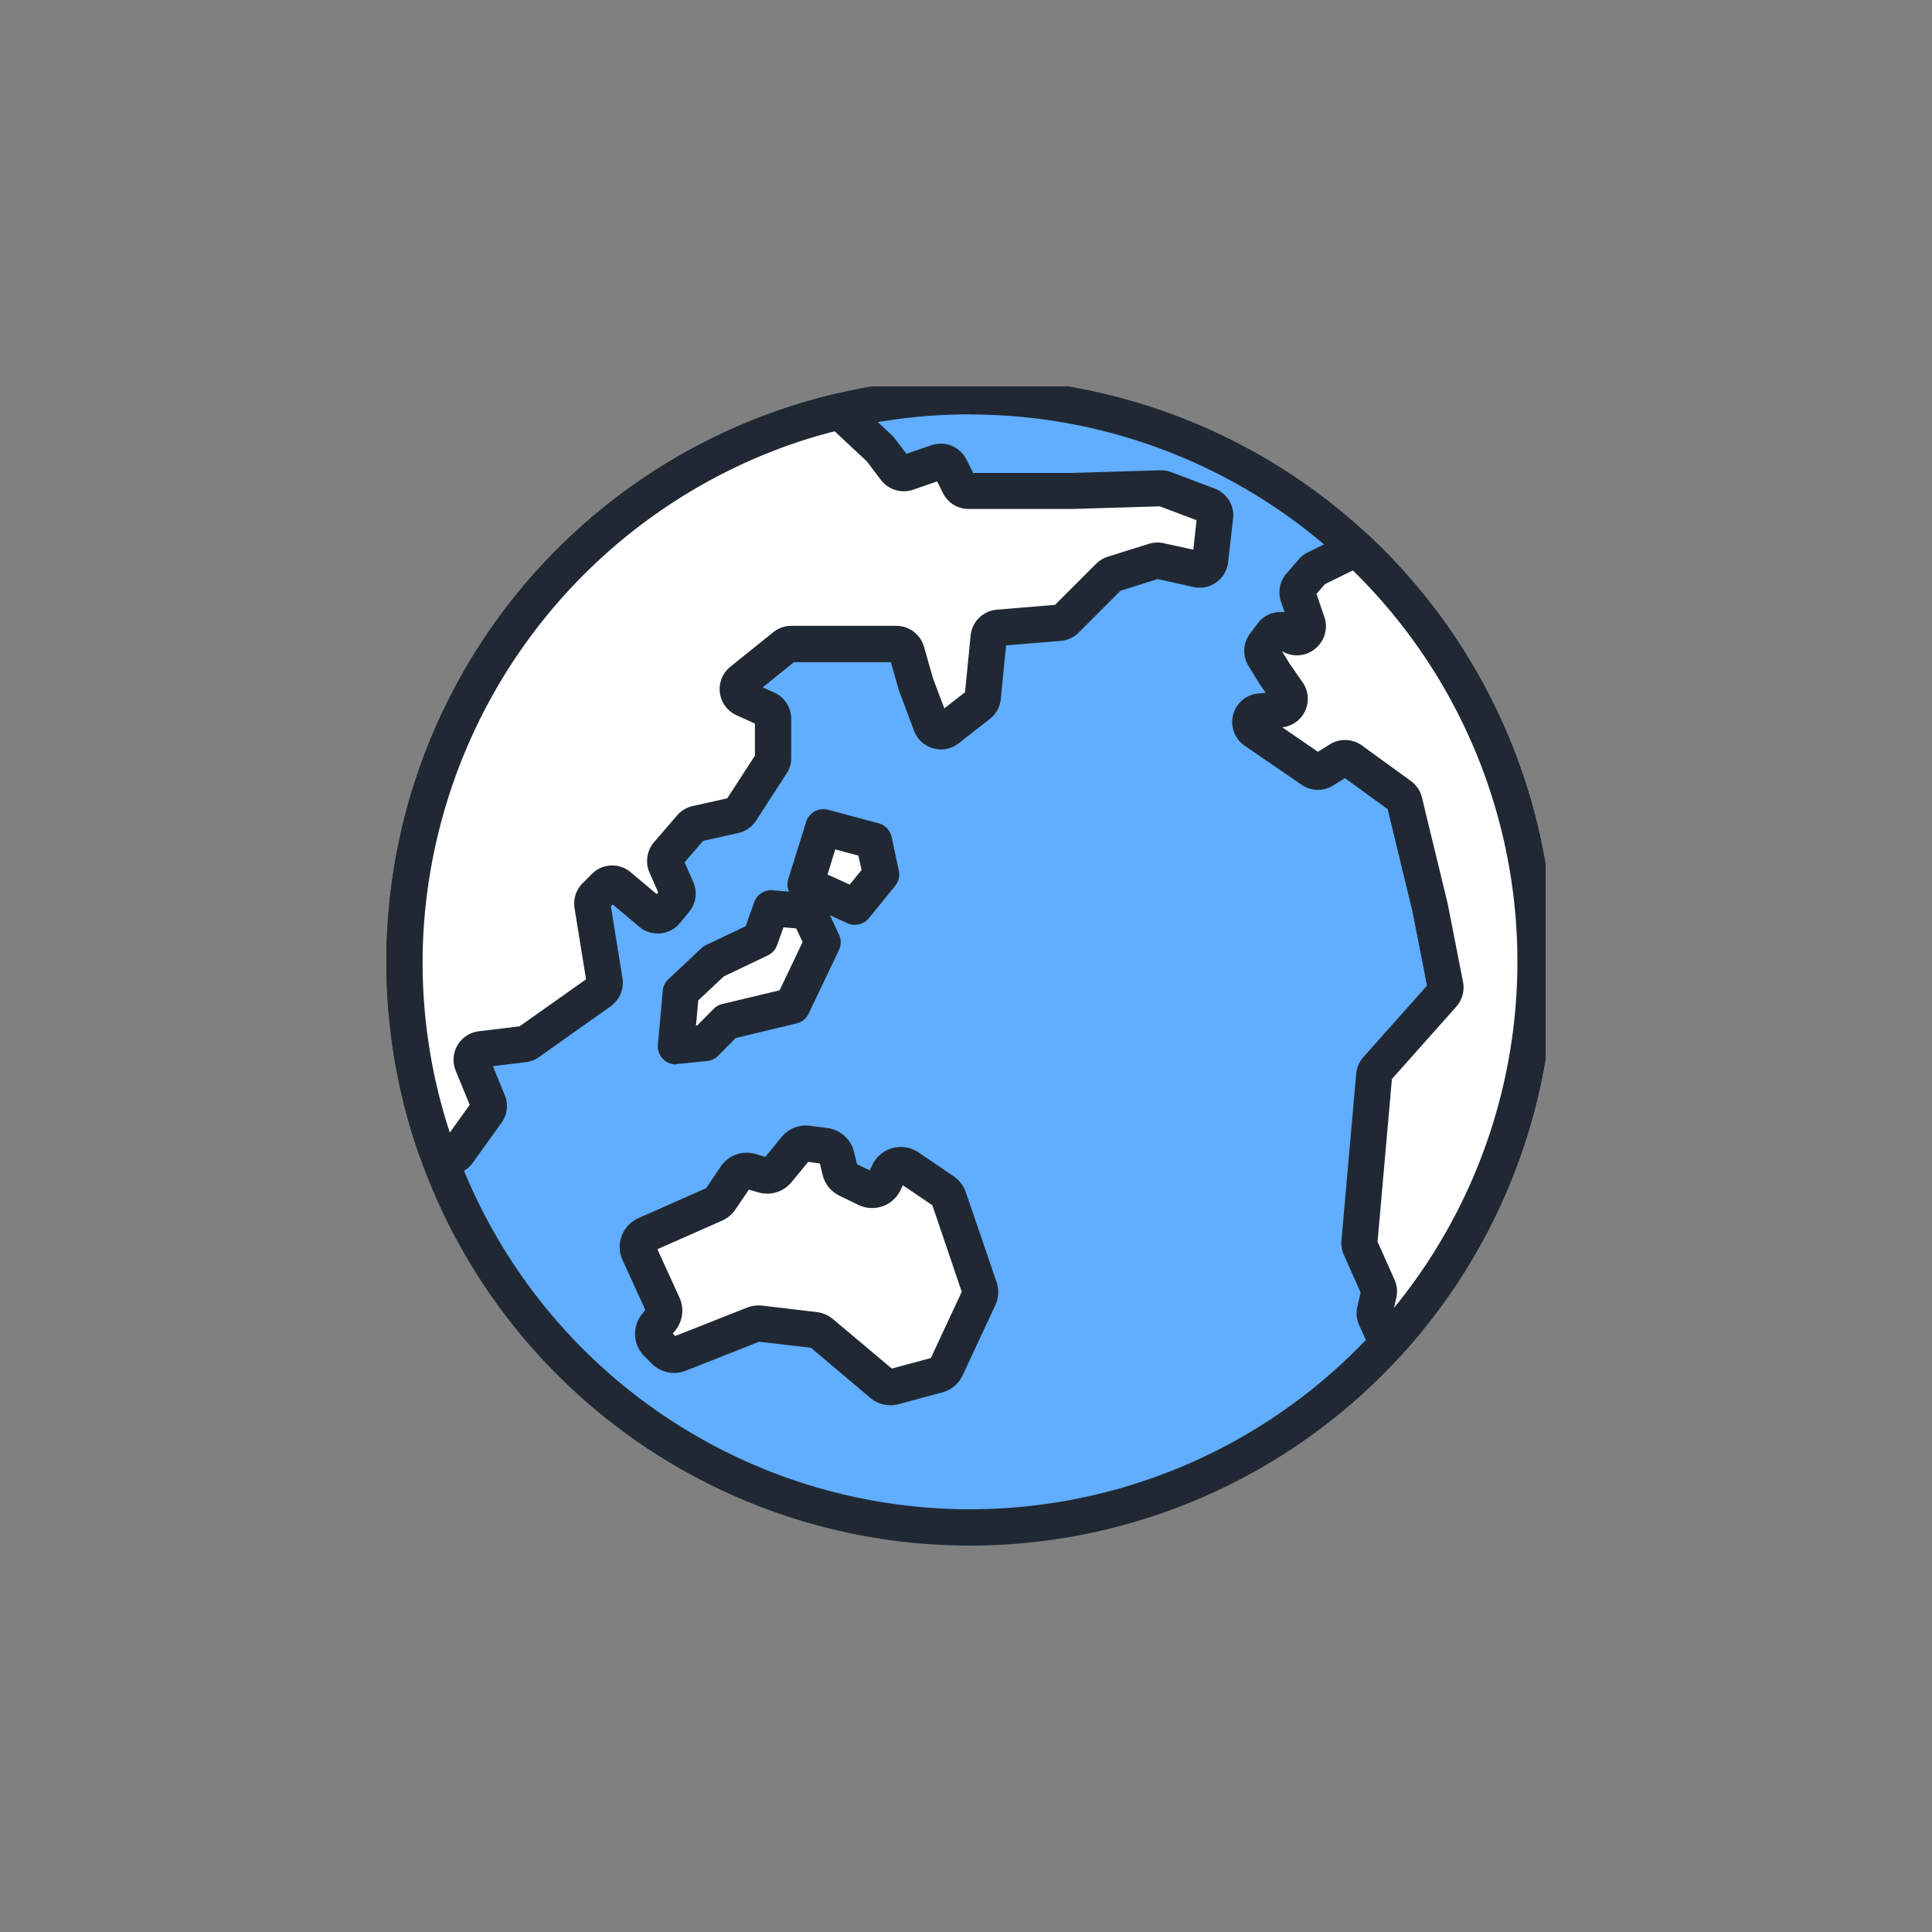
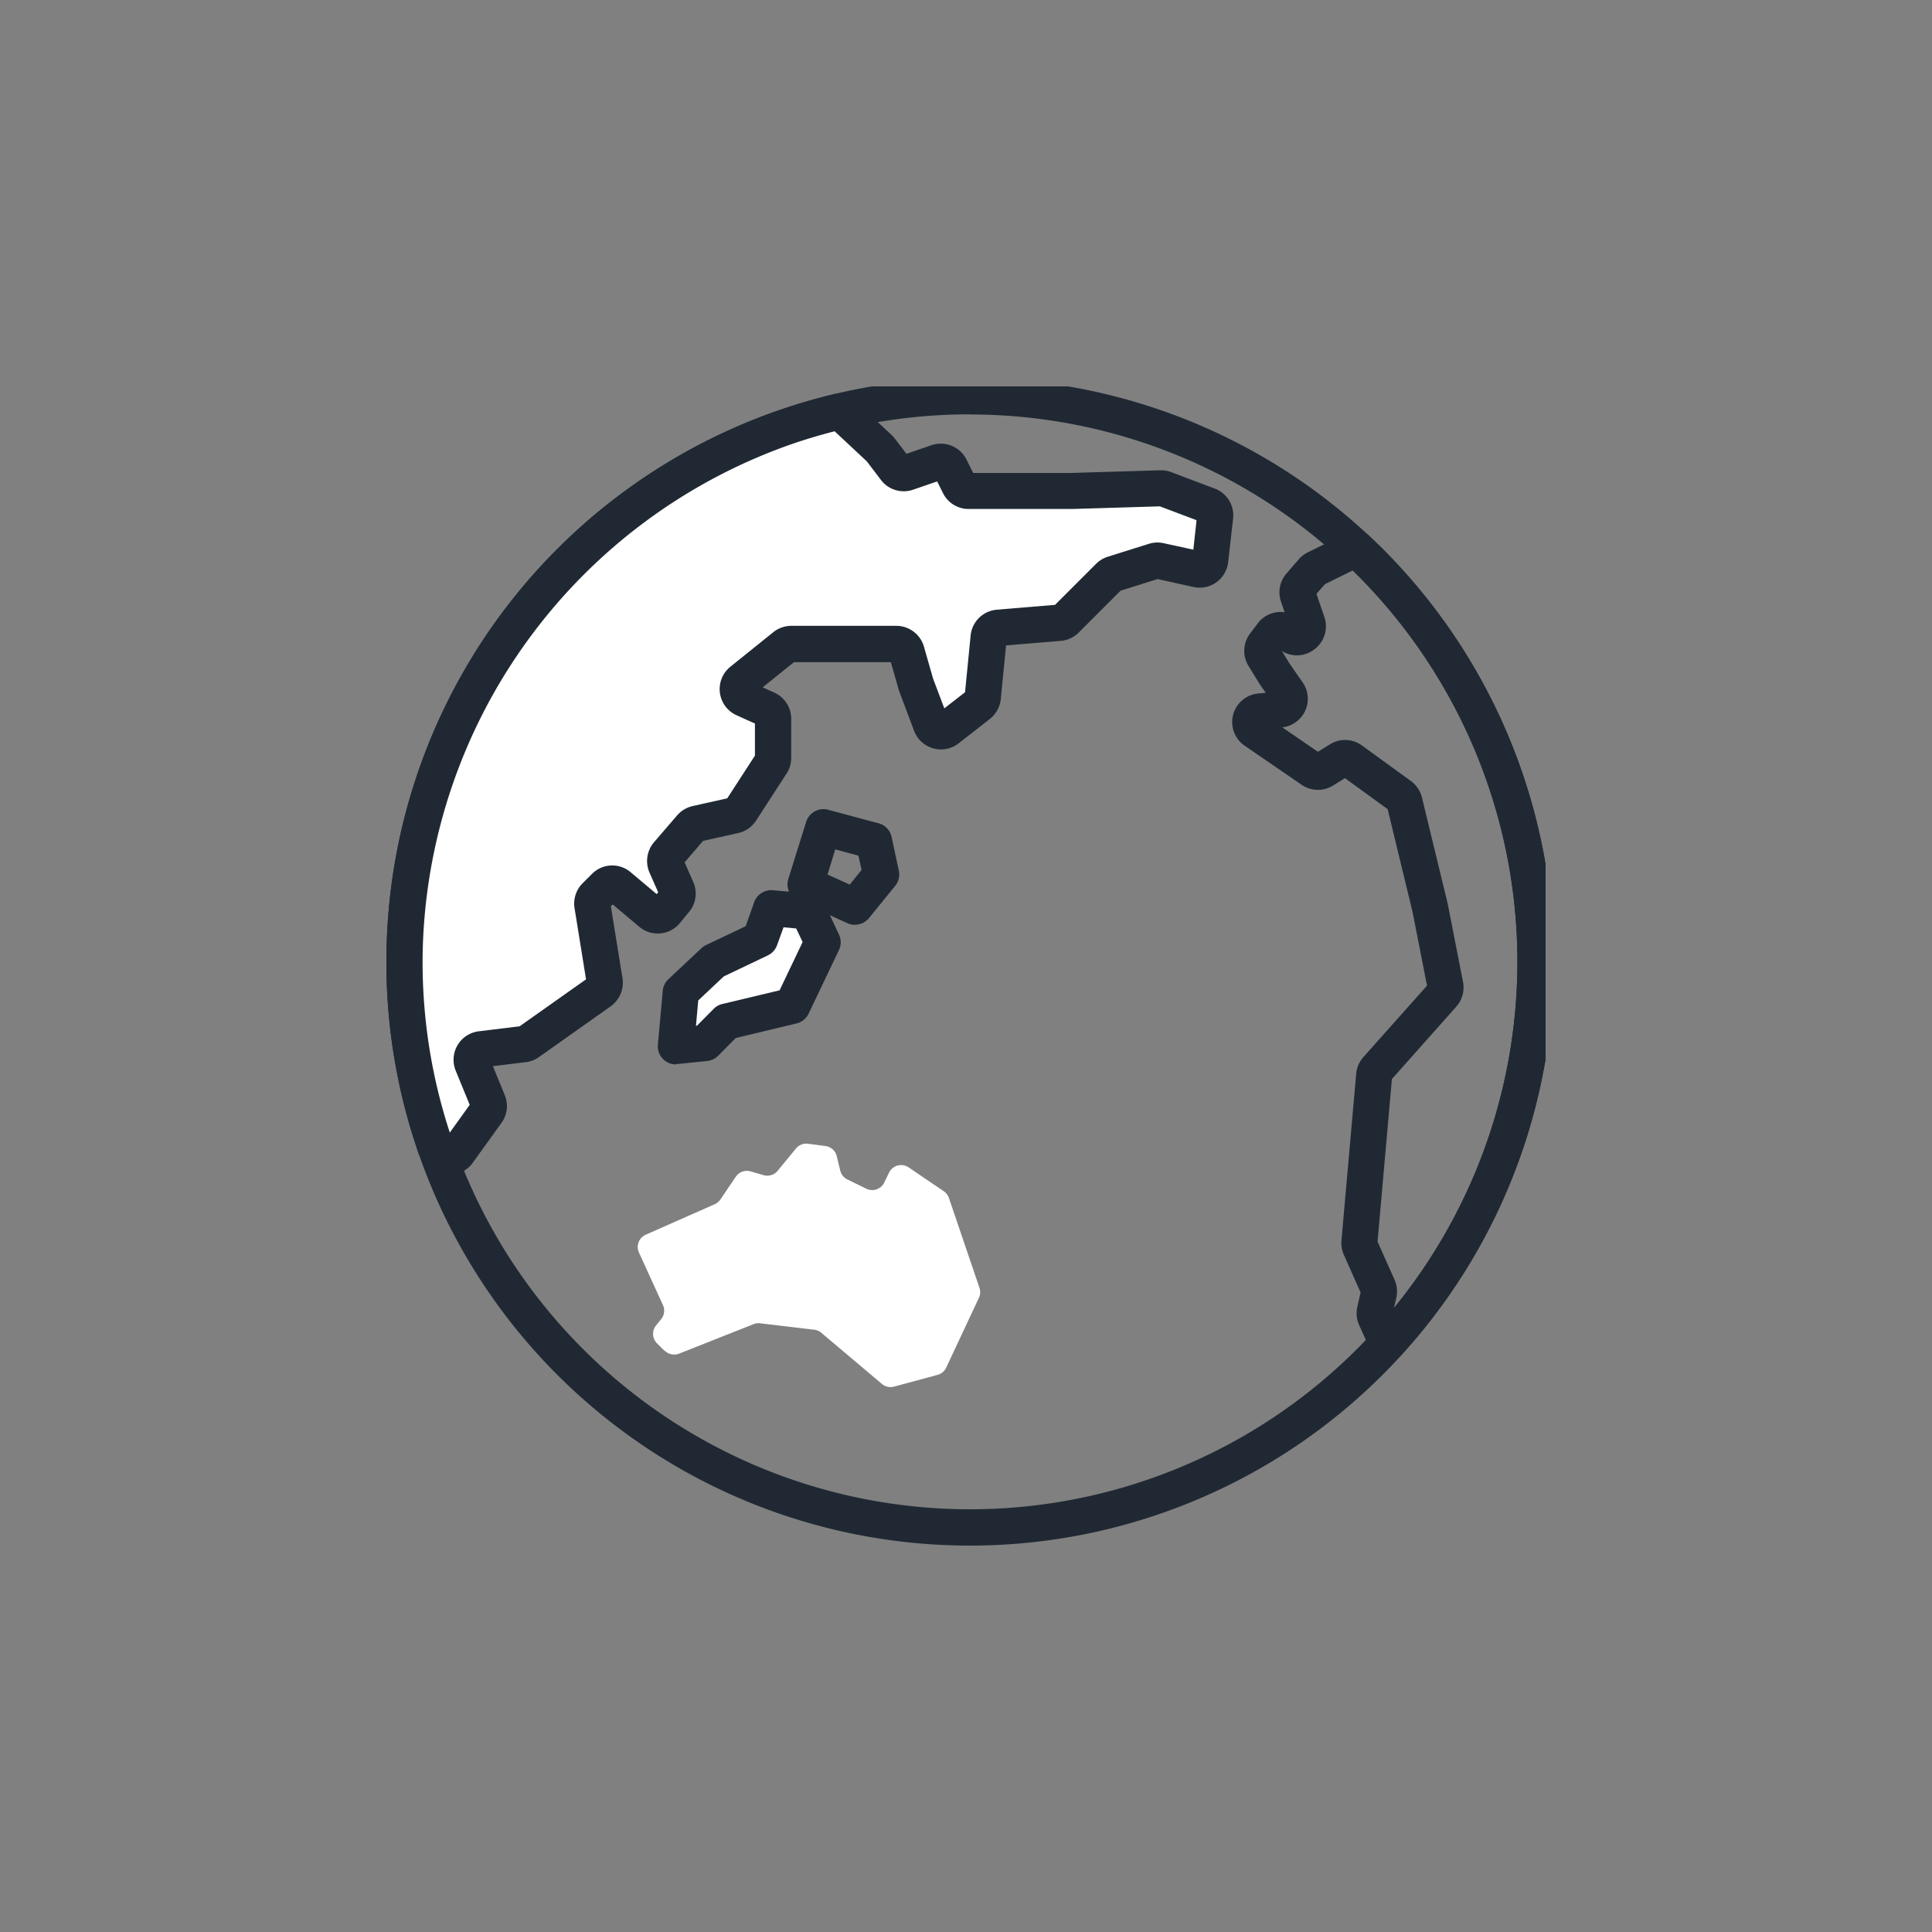
<svg xmlns="http://www.w3.org/2000/svg" width="60" height="60" viewBox="0 0 60 60">
  <rect x="0" y="0" width="60" height="60" fill="#808080" stroke="none" />
  <defs>
    <clipPath id="clip-path">
      <rect id="長方形_7104" data-name="長方形 7104" width="36" height="36" fill="none" />
    </clipPath>
    <clipPath id="clip-icon_function_sns">
      <rect width="60" height="60" />
    </clipPath>
  </defs>
  <g id="icon_function_sns" clip-path="url(#clip-icon_function_sns)">
    <g id="グループ_329" data-name="グループ 329" transform="translate(12 11.751)">
      <g id="グループ_328" data-name="グループ 328" transform="translate(0 0.249)" clip-path="url(#clip-path)">
-         <path id="パス_3504" data-name="パス 3504" d="M33.565,8.738A17.562,17.562,0,0,0,4.009,21.021C4,21.2,4,21.384,4,21.566A17.566,17.566,0,1,0,33.565,8.738" transform="translate(-3.438 -3.694)" fill="#61adff" />
        <path id="パス_3505" data-name="パス 3505" d="M18.128,36.256A18.115,18.115,0,0,1,0,18.128c0-.188,0-.375.009-.562A18.115,18.115,0,0,1,13.951.485a18.129,18.129,0,1,1,4.177,35.771m0-35.132A16.99,16.99,0,0,0,1.133,17.6c-.005.175-.009.351-.009.528a17,17,0,1,0,17-17" transform="translate(0 -0.256)" fill="#202933" />
        <path id="パス_3506" data-name="パス 3506" d="M66.938,117.165l-.343.965-1.446.689-1.019.956-.152,1.675.911-.092.659-.665,2.04-.488.945-1.982-.446-.954Z" transform="translate(-54.987 -100.956)" fill="#fff" />
        <path id="パス_3507" data-name="パス 3507" d="M60.54,118.574a.562.562,0,0,1-.56-.613l.152-1.675a.562.562,0,0,1,.175-.359l1.019-.956a.564.564,0,0,1,.143-.1l1.237-.589.265-.746a.562.562,0,0,1,.58-.371l1.149.1a.562.562,0,0,1,.458.322l.446.954a.563.563,0,0,1,0,.48l-.945,1.982a.562.562,0,0,1-.377.3l-1.884.451-.546.551a.562.562,0,0,1-.343.164l-.911.092a.547.547,0,0,1-.057,0m.693-1.974-.071.784.032,0,.517-.522a.561.561,0,0,1,.269-.151l1.779-.425.715-1.5-.2-.421-.393-.036-.2.554a.563.563,0,0,1-.288.319l-1.367.652Zm1.925-1.909h0Z" transform="translate(-51.549 -97.518)" fill="#202933" />
-         <path id="パス_3508" data-name="パス 3508" d="M93.171,99.274l-.553,1.769,1.537.7.812-1-.224-1.044Z" transform="translate(-79.603 -85.579)" fill="#fff" />
        <path id="パス_3509" data-name="パス 3509" d="M90.716,98.863a.562.562,0,0,1-.232-.05l-1.537-.7a.562.562,0,0,1-.3-.68l.553-1.769a.562.562,0,0,1,.682-.375l1.572.421a.562.562,0,0,1,.4.425l.224,1.044a.561.561,0,0,1-.113.472l-.812,1a.562.562,0,0,1-.437.208M89.864,97.3l.689.312.369-.455-.1-.444-.719-.193Z" transform="translate(-76.164 -82.141)" fill="#202933" />
        <path id="パス_3510" data-name="パス 3510" d="M56.386,175.584l-.237-.237a.417.417,0,0,1-.031-.555l.162-.2a.417.417,0,0,0,.054-.433l-.746-1.632a.417.417,0,0,1,.211-.554l2.142-.947a.417.417,0,0,0,.177-.148l.477-.705a.417.417,0,0,1,.462-.166l.4.116a.416.416,0,0,0,.439-.135l.567-.691a.416.416,0,0,1,.376-.149l.542.071a.417.417,0,0,1,.35.315l.109.448a.416.416,0,0,0,.222.276l.587.286a.416.416,0,0,0,.558-.193l.148-.306a.417.417,0,0,1,.609-.163l1.091.741a.416.416,0,0,1,.16.211l.948,2.789a.416.416,0,0,1-.017.31L65.13,176.1a.416.416,0,0,1-.269.226l-1.351.365a.416.416,0,0,1-.377-.084l-1.875-1.583a.416.416,0,0,0-.221-.1l-1.687-.2a.417.417,0,0,0-.2.026l-2.314.916a.417.417,0,0,1-.448-.093" transform="translate(-47.745 -145.628)" fill="#fff" />
-         <path id="パス_3511" data-name="パス 3511" d="M59.961,173.83a.979.979,0,0,1-.632-.231l-1.842-1.555-1.607-.186-2.28.9a.978.978,0,0,1-1.052-.218l-.237-.237a.978.978,0,0,1-.072-1.3l.106-.133-.708-1.551a.979.979,0,0,1,.495-1.3l2.1-.93.453-.67a.976.976,0,0,1,1.086-.391l.3.089.506-.616a.972.972,0,0,1,.884-.35l.542.071a.985.985,0,0,1,.824.74l.093.382.394.192.085-.175a.979.979,0,0,1,1.43-.383l1.092.741a.984.984,0,0,1,.377.495L63.252,170a.974.974,0,0,1-.04.729L62.2,172.9a.976.976,0,0,1-.632.531l-1.352.365a.98.98,0,0,1-.255.034m-4.1-3.1a.989.989,0,0,1,.112.006l1.687.2a.978.978,0,0,1,.519.224L60,172.691l1.212-.327.96-2.057-.913-2.688L60.344,167l-.075.154a.979.979,0,0,1-1.31.453l-.587-.286a.975.975,0,0,1-.522-.649l-.085-.351-.363-.048-.516.628a.977.977,0,0,1-1.032.318l-.293-.086-.417.617a.979.979,0,0,1-.415.347l-2.008.888.684,1.5a.974.974,0,0,1-.126,1.018l-.081.1.077.077L55.5,170.8a.98.98,0,0,1,.361-.069" transform="translate(-44.304 -142.189)" fill="#202933" />
        <path id="パス_3512" data-name="パス 3512" d="M5.664,30.35l.893-1.244a.328.328,0,0,0,.037-.316l-.485-1.181a.328.328,0,0,1,.264-.451L7.7,27a.33.33,0,0,0,.15-.058l2.231-1.582a.328.328,0,0,0,.134-.32l-.38-2.354a.329.329,0,0,1,.092-.285l.293-.293a.329.329,0,0,1,.444-.019l.989.832a.329.329,0,0,0,.465-.043l.288-.35a.329.329,0,0,0,.047-.341l-.328-.746a.328.328,0,0,1,.052-.347l.72-.836a.329.329,0,0,1,.177-.106l1.167-.261a.329.329,0,0,0,.2-.142l.95-1.464a.328.328,0,0,0,.053-.179V16.888a.329.329,0,0,0-.193-.3l-.709-.32a.329.329,0,0,1-.071-.555l1.331-1.071a.328.328,0,0,1,.206-.073H19.28a.328.328,0,0,1,.316.238l.287,1c0,.009.005.018.009.026l.465,1.228a.329.329,0,0,0,.51.143l.972-.759a.328.328,0,0,0,.125-.227l.183-1.863a.329.329,0,0,1,.3-.3l1.893-.157a.328.328,0,0,0,.205-.095l1.337-1.337a.329.329,0,0,1,.134-.081l1.273-.4a.328.328,0,0,1,.169-.007l1.172.26a.329.329,0,0,0,.4-.284l.154-1.354a.328.328,0,0,0-.21-.344l-1.352-.511a.33.33,0,0,0-.126-.021l-2.766.083h-3.2a.328.328,0,0,1-.294-.182l-.274-.547a.329.329,0,0,0-.4-.164l-.937.322a.329.329,0,0,1-.369-.112L18.8,8.54A.336.336,0,0,0,18.76,8.5L17.518,7.344A17.553,17.553,0,0,0,4.009,23.9C4,24.076,4,24.258,4,24.44a17.538,17.538,0,0,0,.962,5.746l.2.2a.328.328,0,0,0,.5-.039" transform="translate(-3.438 -6.568)" fill="#fff" />
        <path id="パス_3513" data-name="パス 3513" d="M1.959,27.611a.889.889,0,0,1-.633-.264l-.2-.2a.56.56,0,0,1-.132-.212A18.09,18.09,0,0,1,0,21c0-.188,0-.375.009-.562A18.117,18.117,0,0,1,13.951,3.359a.562.562,0,0,1,.512.135L15.7,4.649a.9.9,0,0,1,.1.113l.35.461.778-.267a.893.893,0,0,1,1.086.444l.209.418h3.05l2.758-.083a.89.89,0,0,1,.341.057l1.353.511a.89.89,0,0,1,.57.934l-.154,1.354a.891.891,0,0,1-1.078.769l-1.111-.247L22.8,9.475l-1.3,1.3a.892.892,0,0,1-.556.258l-1.7.141-.164,1.669a.9.9,0,0,1-.338.614l-.972.759a.891.891,0,0,1-1.381-.387L15.927,12.6c-.009-.024-.017-.047-.023-.071l-.238-.834H12.657l-.971.781.362.164a.892.892,0,0,1,.524.812v1.215a.889.889,0,0,1-.143.485l-.95,1.465a.886.886,0,0,1-.553.384l-1.092.244-.573.666.269.611a.886.886,0,0,1-.128.925l-.288.35a.891.891,0,0,1-1.261.115l-.825-.694-.057.057.361,2.236a.9.9,0,0,1-.364.869L4.739,23.958a.893.893,0,0,1-.408.158l-1.023.125.368.9a.886.886,0,0,1-.1.857L2.683,27.24a.888.888,0,0,1-.654.369l-.071,0M13.92,4.524c-.482.123-.961.267-1.426.431A17.1,17.1,0,0,0,1.133,20.475c-.005.175-.009.351-.009.528a16.977,16.977,0,0,0,.845,5.3l.618-.861-.435-1.062a.891.891,0,0,1,.716-1.222l1.269-.155L6.2,21.544l-.357-2.21a.893.893,0,0,1,.249-.772l.293-.293a.885.885,0,0,1,1.2-.052l.808.68.047-.056-.27-.614a.9.9,0,0,1,.14-.94l.72-.836a.9.9,0,0,1,.481-.288l1.074-.24.86-1.326V13.6l-.572-.258a.891.891,0,0,1-.192-1.505l1.331-1.071a.894.894,0,0,1,.558-.2h3.267a.894.894,0,0,1,.857.646l.284.994.349.922.643-.5.174-1.763a.89.89,0,0,1,.813-.8l1.808-.15,1.276-1.276a.894.894,0,0,1,.364-.22l1.274-.4A.894.894,0,0,1,24.141,8l.919.2.1-.915-1.139-.43-2.72.082H18.086a.886.886,0,0,1-.8-.492l-.182-.364-.744.256a.889.889,0,0,1-1-.3l-.44-.579Z" transform="translate(0 -3.13)" fill="#202933" />
-         <path id="パス_3514" data-name="パス 3514" d="M194.231,37.714l-1.261.622a.328.328,0,0,0-.1.08l-.382.441a.329.329,0,0,0-.062.321l.29.847a.328.328,0,0,1-.09.349l-.014.013a.329.329,0,0,1-.44,0l-.072-.064a.329.329,0,0,0-.482.049l-.237.316a.329.329,0,0,0-.017.368l.317.521.01.016.419.606a.329.329,0,0,1-.243.514l-.628.053a.328.328,0,0,0-.158.6l1.771,1.215a.329.329,0,0,0,.359.008l.5-.313a.328.328,0,0,1,.366.013L195.6,45.4a.329.329,0,0,1,.126.189l.8,3.3L197,51.288a.328.328,0,0,1-.077.282l-2.053,2.306a.328.328,0,0,0-.082.19l-.458,5.183a.328.328,0,0,0,.027.163l.553,1.239a.329.329,0,0,1,.02.209l-.123.521a.329.329,0,0,0,.02.21l.364.81a17.563,17.563,0,0,0-.959-24.688" transform="translate(-164.104 -32.67)" fill="#fff" />
        <path id="パス_3515" data-name="パス 3515" d="M191.752,59.526a.563.563,0,0,1-.513-.332l-.364-.81a.9.9,0,0,1-.055-.569l.1-.445L190.4,56.2a.892.892,0,0,1-.074-.441l.458-5.183a.9.9,0,0,1,.222-.514l1.977-2.22-.447-2.281-.775-3.2-1.326-.963-.371.23a.891.891,0,0,1-.973-.023l-1.772-1.215a.891.891,0,0,1,.429-1.622l.227-.019-.19-.274-.028-.043-.318-.521a.887.887,0,0,1,.047-1l.237-.316a.89.89,0,0,1,.838-.349l-.113-.33a.894.894,0,0,1,.169-.871l.382-.442a.887.887,0,0,1,.28-.216l1.261-.622a.562.562,0,0,1,.633.094,18.125,18.125,0,0,1,.989,25.478.562.562,0,0,1-.415.182m-.3-3.726.528,1.184a.9.9,0,0,1,.054.567l-.073.309a17,17,0,0,0-1.276-22.906l-.866.427-.264.3.246.72a.89.89,0,0,1-.243.947l-.014.013a.889.889,0,0,1-1.06.1l.228.374.416.6a.891.891,0,0,1-.634,1.392l1.106.759.375-.232a.887.887,0,0,1,.992.036l1.522,1.105a.891.891,0,0,1,.342.511l.8,3.3.005.024.471,2.407a.9.9,0,0,1-.209.764l-2,2.248Zm-2.714-19.03h0Z" transform="translate(-160.666 -29.232)" fill="#202933" />
      </g>
    </g>
  </g>
</svg>